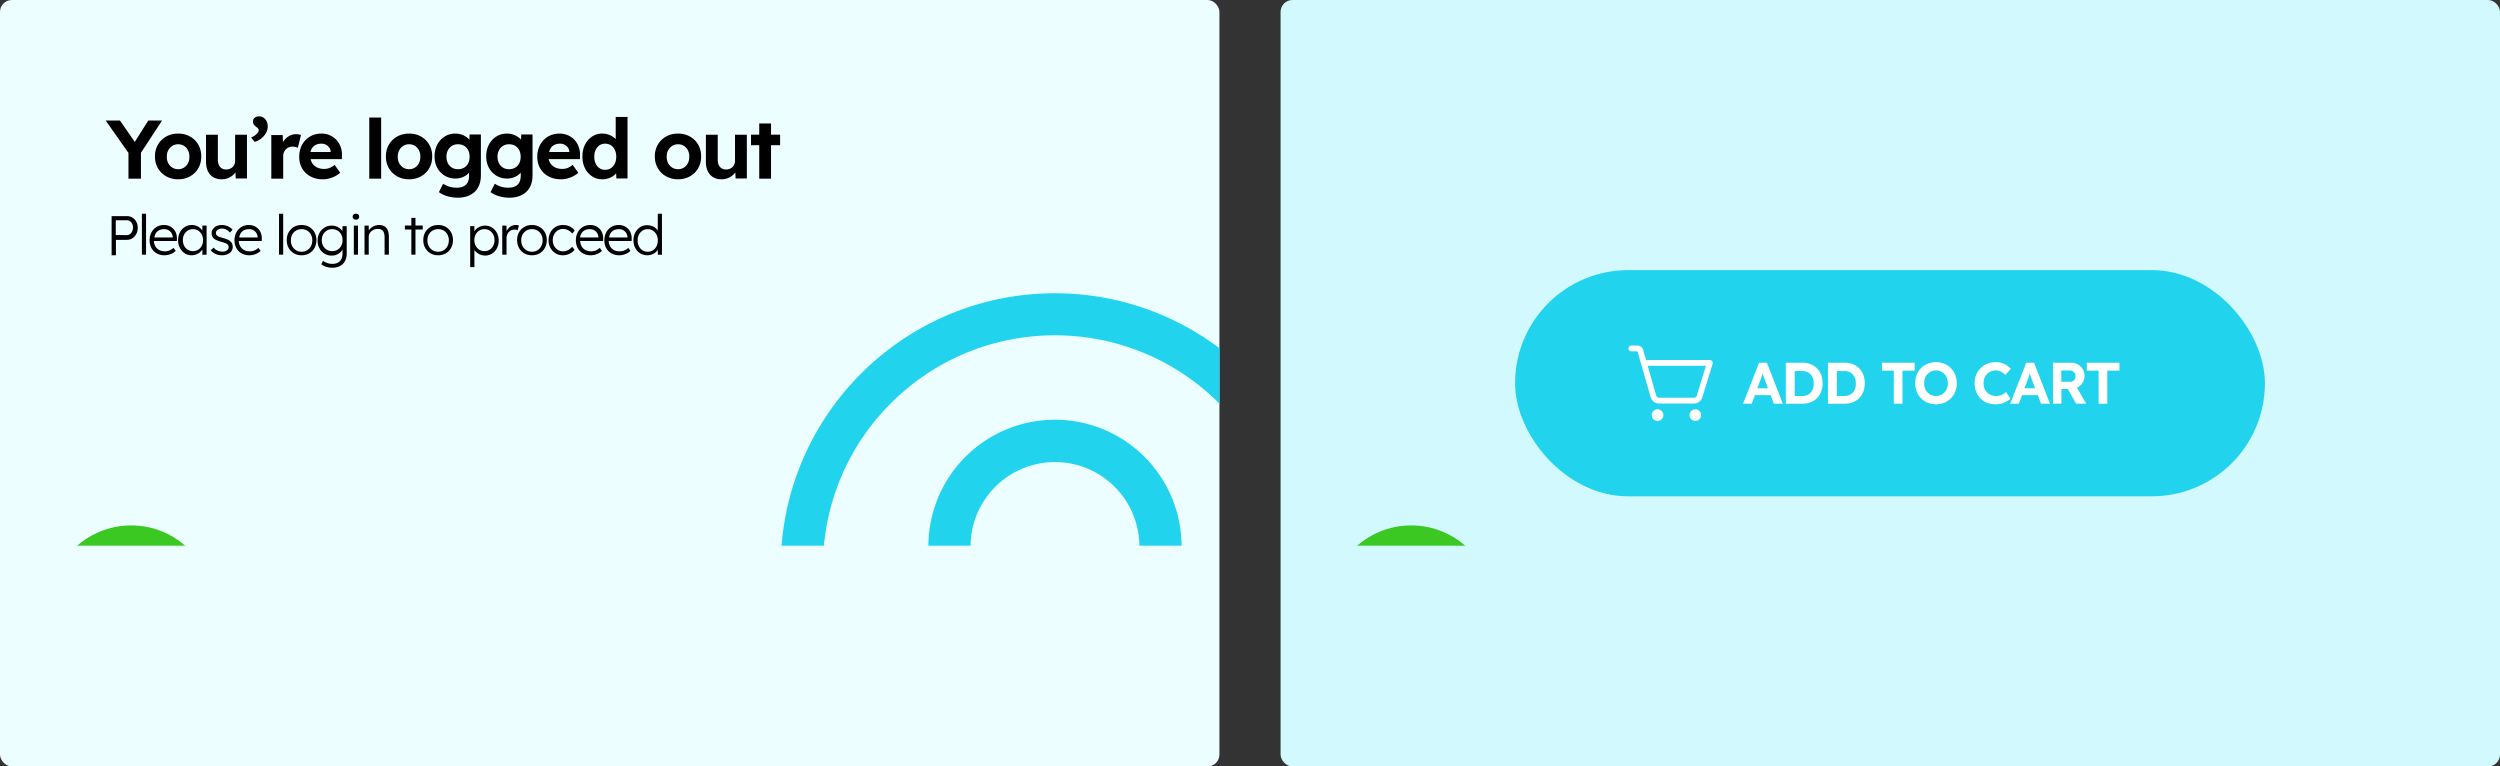
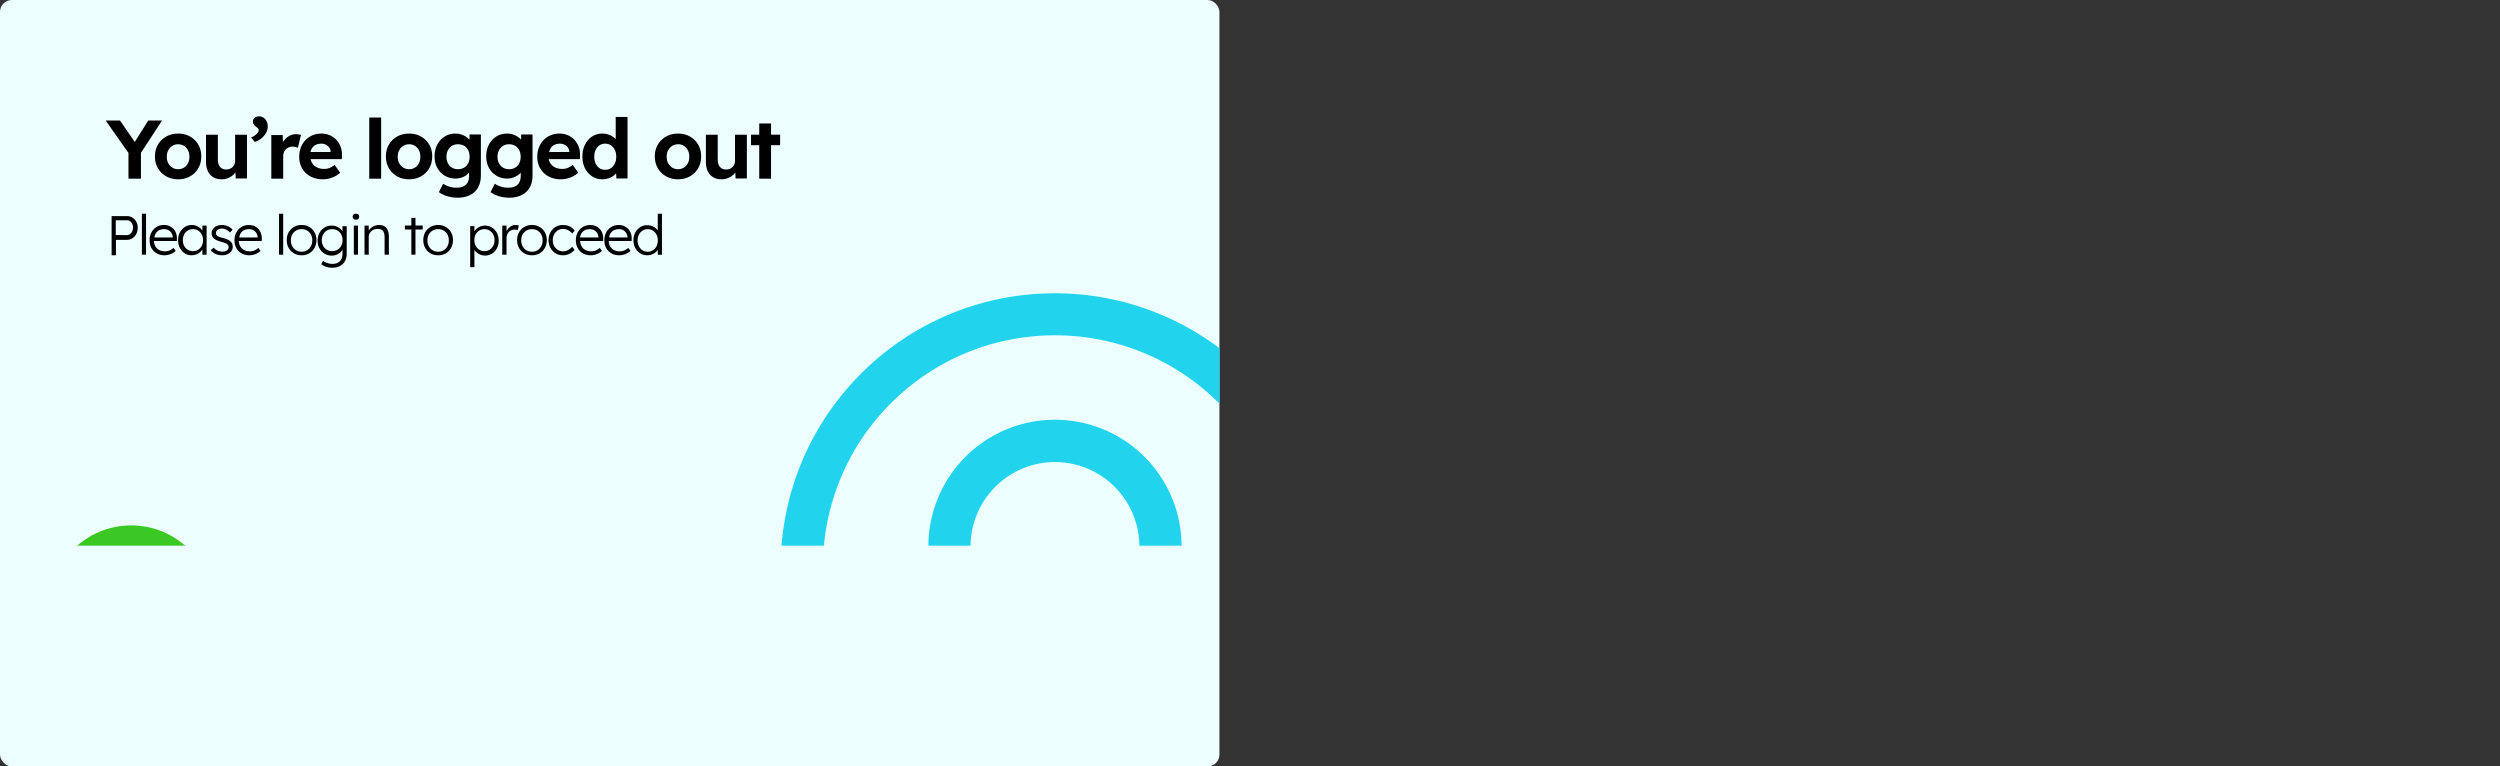
<svg xmlns="http://www.w3.org/2000/svg" xmlns:xlink="http://www.w3.org/1999/xlink" width="4211" height="1291">
  <rect width="100%" height="100%" fill="#333333" stroke="none" />
  <defs>
    <rect id="a" width="2054" height="1291" x="0" y="0" rx="20" />
-     <rect id="c" width="2054" height="1291" x="0" y="0" rx="20" />
  </defs>
  <g fill="none" fill-rule="evenodd">
    <mask id="b" fill="#fff">
      <use xlink:href="#a" />
    </mask>
    <use xlink:href="#a" fill="#ECFEFF" />
    <circle cx="221" cy="1023" r="138" fill="#3BC822" mask="url(#b)" />
    <g fill="#FFF" fill-rule="nonzero" mask="url(#b)">
      <path d="m297.294 980.642-97.817 97.665a9.178 9.178 0 0 1-12.991 0l-42.795-42.728a9.162 9.162 0 0 1-2.378-8.86 9.18 9.18 0 0 1 6.496-6.485 9.196 9.196 0 0 1 8.873 2.374l36.307 36.25 91.33-91.172c3.587-3.581 9.403-3.581 12.99 0a9.162 9.162 0 0 1 0 12.972l-.015-.016z" />
    </g>
    <g fill="#22D3EE" fill-rule="nonzero" mask="url(#b)">
      <path d="M1777 494c-255.156 0-462 206.844-462 462s206.844 462 462 462 462-206.844 462-462c-.27-255.044-206.956-461.73-462-462zm-239.53 770.74c52.247-81.711 142.543-131.152 239.53-131.152s187.283 49.441 239.53 131.152c-140.89 109.573-338.17 109.573-479.06 0zm97.376-344.278c0-78.51 63.645-142.154 142.154-142.154 78.51 0 142.154 63.644 142.154 142.154 0 78.509-63.645 142.153-142.154 142.153-78.51 0-142.154-63.644-142.154-142.153zm434.28 295.013a353.874 353.874 0 0 0-160.19-127.716c71.374-56.216 99.289-151.483 69.541-237.328-29.748-85.846-110.623-143.414-201.477-143.414s-171.73 57.568-201.477 143.414c-29.748 85.845-1.833 181.112 69.54 237.328a353.874 353.874 0 0 0-160.19 127.716c-139.525-156.901-130.187-395.999 21.15-541.541 151.337-145.543 390.617-145.543 541.954 0 151.337 145.542 160.675 384.64 21.15 541.541z" />
    </g>
    <path fill="#000" fill-rule="nonzero" d="M237.392 301v-43.643L273 203h-23.228l-22.752 36.053L202.063 203H178l38.389 54.615V301h21.003zm62.747 1c7.429 0 14.091-1.657 19.988-4.97 5.896-3.313 10.516-7.863 13.859-13.65S339 270.967 339 263.5c0-7.467-1.671-14.093-5.014-19.88-3.343-5.787-7.963-10.337-13.86-13.65-5.896-3.313-12.558-4.97-19.987-4.97-7.521 0-14.23 1.657-20.127 4.97-5.896 3.313-10.539 7.863-13.928 13.65-3.39 5.787-5.084 12.413-5.084 19.88 0 7.467 1.695 14.093 5.084 19.88 3.39 5.787 8.032 10.337 13.928 13.65 5.897 3.313 12.606 4.97 20.127 4.97zm0-17c-3.723 0-7.029-.901-9.915-2.703-2.886-1.802-5.167-4.297-6.843-7.485-1.675-3.188-2.467-6.77-2.374-10.743-.093-4.066.699-7.67 2.374-10.812 1.676-3.141 3.957-5.637 6.843-7.485 2.886-1.848 6.192-2.772 9.916-2.772 3.63 0 6.889.901 9.775 2.703 2.886 1.802 5.144 4.297 6.773 7.485 1.63 3.188 2.398 6.815 2.304 10.881.094 3.974-.675 7.555-2.304 10.743-1.63 3.188-3.887 5.683-6.773 7.485-2.886 1.802-6.145 2.703-9.775 2.703zm73 17c4.215 0 8.15-.788 11.804-2.365 3.654-1.577 6.792-3.757 9.415-6.54a26.981 26.981 0 0 0 2.065-2.465l.134-.185.472 10.164H416V227h-19.955v44.11c0 2.04-.375 3.942-1.124 5.704a13.694 13.694 0 0 1-3.162 4.592c-1.359 1.299-2.951 2.296-4.778 2.992-1.827.696-3.818 1.044-5.973 1.044-2.998 0-5.527-.65-7.588-1.948-2.062-1.3-3.654-3.178-4.778-5.636-1.125-2.458-1.687-5.357-1.687-8.697V227H347v45.362c0 6.215 1.054 11.526 3.162 15.932 2.108 4.406 5.106 7.792 8.994 10.158 3.888 2.365 8.549 3.548 13.982 3.548zm55.851-63c3.158-.934 6.06-2.288 8.707-4.062 2.646-1.774 4.968-3.828 6.965-6.163 1.996-2.334 3.552-4.832 4.666-7.493 1.115-2.661 1.672-5.393 1.672-8.194 0-3.362-.65-6.326-1.95-8.894-1.3-2.568-3.042-4.576-5.224-6.023-2.183-1.447-4.667-2.171-7.453-2.171-3.065 0-5.549.794-7.453 2.381-1.903 1.588-2.855 3.735-2.855 6.443a8.6 8.6 0 0 0 1.184 4.412c.79 1.354 2.252 2.871 4.388 4.552 1.207.747 2.205 1.611 2.995 2.591.79.98 1.184 2.031 1.184 3.152 0 1.68-1.184 3.712-3.552 6.093-2.368 2.38-5.456 4.365-9.264 5.953l5.99 7.423zm48.038 62v-38.056c0-2.314.397-4.444 1.19-6.388.794-1.945 1.891-3.635 3.292-5.07 1.4-1.435 3.058-2.546 4.972-3.333 1.914-.787 3.991-1.18 6.232-1.18 1.681 0 3.338.208 4.972.624 1.634.417 2.965.903 3.992 1.459L507 227.389c-1.027-.37-2.288-.695-3.782-.972a25.234 25.234 0 0 0-4.621-.417c-3.735 0-7.307.88-10.715 2.639-3.408 1.76-6.372 4.19-8.893 7.292a30.274 30.274 0 0 0-2.39 3.384l-.06.1-.351-11.887H457V301h20.028zm66.864 1c3.347 0 6.741-.42 10.182-1.258a47.452 47.452 0 0 0 10.042-3.703 40.323 40.323 0 0 0 8.927-6.079l-9.485-13.276c-3.068 2.516-5.95 4.286-8.648 5.31-2.696 1.025-5.672 1.538-8.926 1.538-4.743 0-8.857-.909-12.344-2.725-3.487-1.817-6.184-4.356-8.09-7.616-1.027-1.756-1.777-3.688-2.25-5.795l-.077-.353 52.61-.001.14-6.15c.185-5.216-.559-10.084-2.233-14.603-1.673-4.518-4.068-8.43-7.183-11.738s-6.811-5.893-11.089-7.756c-4.277-1.863-8.926-2.795-13.948-2.795-5.393 0-10.391.955-14.994 2.865-4.603 1.91-8.578 4.611-11.925 8.105-3.348 3.494-5.952 7.616-7.811 12.368-1.86 4.75-2.79 10.015-2.79 15.79 0 7.36 1.65 13.882 4.952 19.565 3.3 5.683 7.95 10.155 13.948 13.416 5.997 3.26 12.995 4.891 20.992 4.891zm13.107-46H523l.067-.293a21.247 21.247 0 0 1 1.294-3.84l.182-.392c1.493-3.111 3.661-5.468 6.506-7.071 2.844-1.603 6.319-2.404 10.422-2.404 2.798 0 5.316.59 7.555 1.768a15.629 15.629 0 0 1 5.526 4.808c1.445 2.027 2.261 4.313 2.448 6.858V256zM642 301V198h-20v103h20zm47.14 1c7.428 0 14.09-1.657 19.987-4.97 5.896-3.313 10.516-7.863 13.859-13.65S728 270.967 728 263.5c0-7.467-1.671-14.093-5.014-19.88-3.343-5.787-7.963-10.337-13.86-13.65-5.896-3.313-12.558-4.97-19.987-4.97-7.521 0-14.23 1.657-20.126 4.97-5.897 3.313-10.54 7.863-13.93 13.65-3.388 5.787-5.083 12.413-5.083 19.88 0 7.467 1.695 14.093 5.084 19.88 3.39 5.787 8.032 10.337 13.929 13.65 5.896 3.313 12.605 4.97 20.126 4.97zm0-17c-3.724 0-7.03-.901-9.916-2.703-2.886-1.802-5.167-4.297-6.843-7.485-1.675-3.188-2.467-6.77-2.374-10.743-.093-4.066.699-7.67 2.374-10.812 1.676-3.141 3.957-5.637 6.843-7.485 2.886-1.848 6.192-2.772 9.916-2.772 3.63 0 6.889.901 9.775 2.703 2.886 1.802 5.144 4.297 6.773 7.485 1.63 3.188 2.398 6.815 2.304 10.881.094 3.974-.675 7.555-2.304 10.743-1.63 3.188-3.887 5.683-6.773 7.485-2.886 1.802-6.145 2.703-9.775 2.703zm81.51 48c6.068 0 11.553-.842 16.454-2.525 4.901-1.683 9.056-4.137 12.463-7.363 3.408-3.226 5.999-7.177 7.772-11.852 1.774-4.676 2.661-10.052 2.661-16.13v-68.587h-19.045l-.285 8.615-.223-.252a23.88 23.88 0 0 0-1.937-1.897l-.426-.365c-1.727-1.45-3.687-2.758-5.881-3.927-2.194-1.169-4.575-2.08-7.142-2.735-2.567-.655-5.251-.982-8.052-.982-6.722 0-12.72 1.66-17.995 4.98-5.274 3.319-9.429 7.854-12.463 13.604-3.034 5.751-4.551 12.32-4.551 19.707 0 7.387 1.54 13.886 4.621 19.496 3.081 5.61 7.282 10.005 12.603 13.184 5.322 3.18 11.39 4.77 18.205 4.77 4.108 0 8.052-.772 11.833-2.315 3.781-1.543 6.955-3.6 9.523-6.171a21.33 21.33 0 0 0 1.2-1.308l.13-.159v5.183c0 4.31-.731 7.929-2.194 10.859l-.187.362c-1.587 2.992-3.944 5.237-7.072 6.733-3.127 1.496-7.118 2.244-11.973 2.244-2.8 0-5.531-.28-8.192-.842a41.405 41.405 0 0 1-7.632-2.384c-2.427-1.029-4.574-2.198-6.441-3.507l-7.142 14.167c3.64 2.805 8.309 5.072 14.003 6.802A59.43 59.43 0 0 0 770.65 333zm.78-48c-3.849 0-7.228-.875-10.138-2.625s-5.186-4.214-6.828-7.391C752.82 271.806 752 268.144 752 264c0-4.053.821-7.668 2.464-10.845 1.642-3.178 3.919-5.665 6.828-7.46 2.91-1.797 6.29-2.695 10.138-2.695 3.942 0 7.391.875 10.348 2.625 2.957 1.75 5.233 4.214 6.828 7.391 1.596 3.178 2.394 6.84 2.394 10.984 0 4.237-.798 7.921-2.394 11.053-1.595 3.131-3.871 5.572-6.828 7.322-2.957 1.75-6.406 2.625-10.348 2.625zm86.22 48c6.068 0 11.553-.842 16.454-2.525 4.901-1.683 9.056-4.137 12.463-7.363 3.408-3.226 5.999-7.177 7.772-11.852 1.774-4.676 2.661-10.052 2.661-16.13v-68.587h-19.045l-.285 8.615-.223-.252a23.88 23.88 0 0 0-1.937-1.897l-.426-.365c-1.727-1.45-3.687-2.758-5.881-3.927-2.194-1.169-4.575-2.08-7.142-2.735-2.567-.655-5.251-.982-8.052-.982-6.722 0-12.72 1.66-17.995 4.98-5.274 3.319-9.429 7.854-12.463 13.604-3.034 5.751-4.551 12.32-4.551 19.707 0 7.387 1.54 13.886 4.621 19.496 3.081 5.61 7.282 10.005 12.603 13.184 5.322 3.18 11.39 4.77 18.205 4.77 4.108 0 8.052-.772 11.833-2.315 3.781-1.543 6.955-3.6 9.523-6.171a21.33 21.33 0 0 0 1.2-1.308l.13-.159v5.183c0 4.31-.731 7.929-2.194 10.859l-.187.362c-1.587 2.992-3.944 5.237-7.072 6.733-3.127 1.496-7.118 2.244-11.973 2.244-2.8 0-5.531-.28-8.192-.842a41.405 41.405 0 0 1-7.632-2.384c-2.427-1.029-4.574-2.198-6.441-3.507l-7.142 14.167c3.64 2.805 8.309 5.072 14.003 6.802A59.43 59.43 0 0 0 857.65 333zm-.22-48c-3.849 0-7.228-.875-10.138-2.625s-5.186-4.214-6.828-7.391C838.82 271.806 838 268.144 838 264c0-4.053.821-7.668 2.464-10.845 1.642-3.178 3.919-5.665 6.828-7.46 2.91-1.797 6.29-2.695 10.138-2.695 3.942 0 7.391.875 10.348 2.625 2.957 1.75 5.233 4.214 6.828 7.391 1.596 3.178 2.394 6.84 2.394 10.984 0 4.237-.798 7.921-2.394 11.053-1.595 3.131-3.871 5.572-6.828 7.322-2.957 1.75-6.406 2.625-10.348 2.625zm87.462 17c3.347 0 6.741-.42 10.182-1.258a47.452 47.452 0 0 0 10.042-3.703 40.323 40.323 0 0 0 8.927-6.079l-9.485-13.276c-3.068 2.516-5.95 4.286-8.648 5.31-2.696 1.025-5.672 1.538-8.926 1.538-4.743 0-8.857-.909-12.344-2.725-3.487-1.817-6.184-4.356-8.09-7.616-1.027-1.756-1.777-3.688-2.25-5.795l-.077-.353 52.61-.001.14-6.15c.185-5.216-.559-10.084-2.233-14.603-1.673-4.518-4.068-8.43-7.183-11.738s-6.811-5.893-11.089-7.756c-4.277-1.863-8.926-2.795-13.948-2.795-5.393 0-10.391.955-14.994 2.865-4.603 1.91-8.578 4.611-11.925 8.105-3.348 3.494-5.952 7.616-7.811 12.368-1.86 4.75-2.79 10.015-2.79 15.79 0 7.36 1.65 13.882 4.952 19.565 3.3 5.683 7.95 10.155 13.948 13.416 5.997 3.26 12.995 4.891 20.992 4.891zM959 256h-34l.067-.293a21.247 21.247 0 0 1 1.294-3.84l.182-.392c1.493-3.111 3.661-5.468 6.506-7.071 2.844-1.603 6.319-2.404 10.422-2.404 2.798 0 5.316.59 7.555 1.768a15.629 15.629 0 0 1 5.526 4.808c1.445 2.027 2.261 4.313 2.448 6.858V256zm55.685 46c3.433 0 6.705-.49 9.813-1.47 3.109-.98 5.893-2.333 8.352-4.06 1.844-1.295 3.414-2.708 4.71-4.24l.227-.273.422 8.643H1057V197h-19.905v37.354l-.365-.377a28.648 28.648 0 0 0-2.99-2.605l-.473-.352c-2.551-1.867-5.428-3.337-8.63-4.41a31.1 31.1 0 0 0-9.952-1.61c-6.496 0-12.272 1.657-17.33 4.97-5.057 3.313-9.047 7.887-11.97 13.72-2.923 5.833-4.385 12.437-4.385 19.81 0 7.56 1.462 14.21 4.385 19.95 2.923 5.74 6.913 10.267 11.97 13.58 5.058 3.313 10.834 4.97 17.33 4.97zm4.676-16c-3.71 0-6.932-.937-9.667-2.812-2.736-1.874-4.869-4.451-6.399-7.731-1.53-3.28-2.295-7.123-2.295-11.527 0-4.311.765-8.107 2.295-11.387 1.53-3.28 3.663-5.857 6.399-7.731 2.735-1.875 5.958-2.812 9.667-2.812 3.71 0 6.955.937 9.737 2.812 2.782 1.874 4.96 4.451 6.537 7.731 1.577 3.28 2.365 7.076 2.365 11.387 0 4.404-.788 8.247-2.365 11.527-1.576 3.28-3.755 5.857-6.537 7.731-2.782 1.875-6.028 2.812-9.737 2.812zm122.778 16c7.429 0 14.091-1.657 19.988-4.97 5.896-3.313 10.516-7.863 13.859-13.65S1181 270.967 1181 263.5c0-7.467-1.671-14.093-5.014-19.88-3.343-5.787-7.963-10.337-13.86-13.65-5.896-3.313-12.558-4.97-19.987-4.97-7.521 0-14.23 1.657-20.126 4.97-5.897 3.313-10.54 7.863-13.93 13.65-3.388 5.787-5.083 12.413-5.083 19.88 0 7.467 1.695 14.093 5.084 19.88 3.39 5.787 8.032 10.337 13.928 13.65 5.897 3.313 12.606 4.97 20.127 4.97zm0-17c-3.723 0-7.029-.901-9.915-2.703-2.886-1.802-5.167-4.297-6.843-7.485-1.675-3.188-2.467-6.77-2.374-10.743-.093-4.066.699-7.67 2.374-10.812 1.676-3.141 3.957-5.637 6.843-7.485 2.886-1.848 6.192-2.772 9.916-2.772 3.63 0 6.889.901 9.775 2.703 2.886 1.802 5.144 4.297 6.773 7.485 1.63 3.188 2.398 6.815 2.304 10.881.094 3.974-.675 7.555-2.304 10.743-1.63 3.188-3.887 5.683-6.773 7.485-2.886 1.802-6.145 2.703-9.775 2.703zm73 17c4.215 0 8.15-.788 11.804-2.365 3.654-1.577 6.792-3.757 9.415-6.54a26.982 26.982 0 0 0 2.065-2.465l.135-.186.47 10.165H1258V227h-19.955v44.11c0 2.04-.375 3.942-1.124 5.704a13.694 13.694 0 0 1-3.162 4.592c-1.359 1.299-2.951 2.296-4.778 2.992-1.827.696-3.818 1.044-5.973 1.044-2.998 0-5.527-.65-7.588-1.948-2.062-1.3-3.654-3.178-4.778-5.636-1.125-2.458-1.687-5.357-1.687-8.697V227H1189v45.362c0 6.215 1.054 11.526 3.162 15.932 2.108 4.406 5.106 7.792 8.994 10.158 3.888 2.365 8.549 3.548 13.982 3.548zm83.601-1v-56.39H1314v-17.814h-15.26V208h-19.88v18.796H1265v17.815h13.86V301h19.88zM195.271 430v-26.023h18.551c3.418 0 6.494-.896 9.229-2.687 2.734-1.791 4.91-4.211 6.525-7.26 1.616-3.049 2.424-6.521 2.424-10.419 0-3.708-.808-7.055-2.424-10.041-1.616-2.986-3.79-5.327-6.525-7.024-2.735-1.697-5.81-2.546-9.229-2.546H188v66h7.271zm18.537-34H195v-25h18.808c1.915 0 3.63.536 5.142 1.608 1.514 1.073 2.734 2.513 3.66 4.32.927 1.808 1.39 3.845 1.39 6.112 0 2.513-.463 4.734-1.39 6.664-.926 1.93-2.146 3.462-3.66 4.596-1.513 1.133-3.227 1.7-5.142 1.7zM246 429v-69h-7v69h7zm30.952 1a27.18 27.18 0 0 0 7.29-.984c2.367-.657 4.548-1.532 6.541-2.625 1.994-1.094 3.707-2.36 5.14-3.797l-3.644-5.063c-2.742 2.313-5.25 3.86-7.523 4.64-2.275.782-4.564 1.173-6.87 1.173-3.924 0-7.273-.781-10.046-2.344-2.772-1.563-4.906-3.766-6.401-6.61-1.235-2.349-1.96-5.05-2.175-8.103l-.024-.38h38.646l.093-3.282c.125-3.438-.311-6.594-1.308-9.469-.997-2.875-2.477-5.36-4.44-7.453-1.962-2.094-4.298-3.734-7.008-4.922-2.71-1.187-5.716-1.781-9.018-1.781-3.49 0-6.73.64-9.72 1.922-2.99 1.281-5.56 3.078-7.71 5.39-2.149 2.313-3.816 5.016-5 8.11-1.183 3.094-1.775 6.547-1.775 10.36 0 4.937 1.06 9.312 3.177 13.124 2.119 3.813 5.063 6.781 8.832 8.906 3.77 2.125 8.084 3.188 12.943 3.188zM291 400h-31l.022-.152c.3-1.971.815-3.736 1.547-5.295l.172-.356c1.354-2.701 3.292-4.743 5.815-6.125 2.523-1.381 5.507-2.072 8.953-2.072 2.954 0 5.492.645 7.615 1.934 2.123 1.29 3.769 2.963 4.938 5.02 1.169 2.057 1.815 4.19 1.938 6.401V400zm31.688 30c2.437 0 4.765-.376 6.984-1.127 2.219-.751 4.219-1.785 6-3.1a20.933 20.933 0 0 0 4.547-4.555c.178-.246.349-.493.51-.743l.145-.228.001 8.814H348v-49.028h-7.031l-.192 8.618-.157-.267-.26-.414a19.197 19.197 0 0 0-4.313-4.697c-1.719-1.346-3.672-2.395-5.86-3.146-2.187-.751-4.562-1.127-7.125-1.127-4.312 0-8.203 1.096-11.671 3.287-3.47 2.192-6.235 5.197-8.297 9.017-2.063 3.82-3.094 8.202-3.094 13.149 0 4.884 1 9.251 3 13.102 2 3.851 4.719 6.888 8.156 9.11 3.438 2.224 7.281 3.335 11.531 3.335zm2.312-7c-3.319 0-6.262-.802-8.829-2.405-2.567-1.603-4.57-3.808-6.01-6.614-1.44-2.806-2.161-5.966-2.161-9.481 0-3.577.736-6.752 2.207-9.527 1.472-2.776 3.475-4.965 6.011-6.568 2.536-1.603 5.463-2.405 8.782-2.405 3.256 0 6.168.802 8.735 2.405 2.567 1.603 4.586 3.793 6.058 6.568 1.471 2.774 2.207 5.95 2.207 9.527 0 3.577-.736 6.768-2.207 9.574-1.472 2.806-3.491 4.995-6.058 6.567-2.567 1.573-5.479 2.359-8.735 2.359zm49.157 7c3.444 0 6.511-.61 9.203-1.831 2.692-1.221 4.805-2.896 6.34-5.025 1.533-2.13 2.3-4.571 2.3-7.326 0-2.067-.36-3.914-1.08-5.542-.72-1.628-1.925-3.068-3.615-4.32-1.253-1.065-2.833-1.988-4.743-2.77-1.91-.784-4.241-1.55-6.996-2.302-2.379-.626-4.367-1.237-5.963-1.832-1.597-.594-2.833-1.236-3.71-1.925a6.004 6.004 0 0 1-1.596-1.972c-.376-.752-.563-1.597-.563-2.536 0-1.127.234-2.16.704-3.1.47-.939 1.158-1.737 2.066-2.395.908-.657 2.003-1.174 3.287-1.55 1.283-.375 2.676-.563 4.179-.563 1.69 0 3.333.282 4.93.845a19.058 19.058 0 0 1 4.554 2.348 25.541 25.541 0 0 1 3.944 3.382l4.32-4.696c-1.377-1.628-3.036-3.037-4.977-4.227a24.544 24.544 0 0 0-6.292-2.724 25.496 25.496 0 0 0-6.855-.939c-2.442 0-4.711.329-6.808.986-2.098.658-3.913 1.628-5.447 2.912-1.534 1.283-2.724 2.77-3.569 4.461-.845 1.69-1.267 3.538-1.267 5.542 0 1.565.234 3.005.704 4.32a12 12 0 0 0 2.113 3.663c1.315 1.378 3.13 2.583 5.446 3.616 2.317 1.033 5.228 2.05 8.734 3.052 2.129.564 3.944 1.143 5.447 1.738 1.502.595 2.66 1.174 3.474 1.738 1.816 1.377 2.724 3.1 2.724 5.165 0 1.127-.25 2.16-.752 3.1-.5.939-1.22 1.753-2.16 2.442-.939.689-2.034 1.205-3.286 1.55-1.252.344-2.661.516-4.226.516-3.068 0-5.838-.563-8.311-1.69-2.473-1.128-4.617-2.787-6.433-4.978l-4.977 4.32c1.94 2.567 4.57 4.634 7.888 6.199 3.318 1.565 7.075 2.348 11.27 2.348zm45.795 0a27.18 27.18 0 0 0 7.29-.984c2.367-.657 4.548-1.532 6.541-2.625 1.994-1.094 3.707-2.36 5.14-3.797l-3.644-5.063c-2.742 2.313-5.25 3.86-7.523 4.64-2.275.782-4.564 1.173-6.87 1.173-3.924 0-7.273-.781-10.046-2.344-2.772-1.563-4.906-3.766-6.401-6.61-1.235-2.349-1.96-5.05-2.175-8.103l-.024-.38h38.646l.093-3.282c.125-3.438-.311-6.594-1.308-9.469-.997-2.875-2.477-5.36-4.44-7.453-1.962-2.094-4.298-3.734-7.008-4.922-2.71-1.187-5.716-1.781-9.018-1.781-3.49 0-6.73.64-9.72 1.922-2.99 1.281-5.56 3.078-7.71 5.39-2.149 2.313-3.816 5.016-5 8.11-1.183 3.094-1.775 6.547-1.775 10.36 0 4.937 1.06 9.312 3.177 13.124 2.119 3.813 5.063 6.781 8.832 8.906 3.77 2.125 8.084 3.188 12.943 3.188zM434 400h-31l.022-.152c.3-1.971.816-3.736 1.547-5.295l.173-.356c1.354-2.701 3.292-4.743 5.815-6.125 2.523-1.381 5.507-2.072 8.952-2.072 2.954 0 5.492.645 7.615 1.934 2.123 1.29 3.769 2.963 4.938 5.02 1.169 2.057 1.815 4.19 1.938 6.401V400zm43 29v-69h-7v69h7zm31.047 1c4.797 0 9.08-1.096 12.85-3.287 3.77-2.192 6.73-5.229 8.879-9.11 2.15-3.883 3.224-8.297 3.224-13.244 0-4.884-1.075-9.236-3.224-13.055-2.15-3.82-5.11-6.825-8.879-9.017-3.77-2.191-8.053-3.287-12.85-3.287-4.86 0-9.175 1.096-12.944 3.287-3.77 2.192-6.73 5.197-8.879 9.017-2.15 3.82-3.224 8.171-3.224 13.055 0 4.947 1.075 9.361 3.224 13.243 2.15 3.882 5.11 6.92 8.879 9.11 3.77 2.192 8.084 3.288 12.944 3.288zm.002-6c-3.482 0-6.6-.837-9.355-2.511-2.754-1.674-4.907-3.949-6.458-6.823-1.552-2.875-2.296-6.144-2.232-9.808-.064-3.601.68-6.839 2.232-9.713 1.551-2.875 3.704-5.118 6.458-6.729 2.754-1.61 5.873-2.416 9.355-2.416 3.483 0 6.585.805 9.308 2.416 2.723 1.611 4.844 3.838 6.364 6.681 1.52 2.843 2.279 6.097 2.279 9.76 0 3.665-.76 6.934-2.28 9.809-1.52 2.874-3.64 5.149-6.363 6.823-2.723 1.674-5.825 2.511-9.308 2.511zm51.64 27c3.643 0 6.957-.543 9.94-1.628 2.985-1.086 5.56-2.668 7.728-4.746 2.167-2.078 3.816-4.622 4.947-7.63 1.13-3.01 1.696-6.468 1.696-10.376v-45.596h-7.067l-.194 8.205-.238-.354a17.97 17.97 0 0 0-2.455-2.823l-.411-.376a24.155 24.155 0 0 0-4.194-2.977 20.553 20.553 0 0 0-5.041-2.001 22.759 22.759 0 0 0-5.654-.698c-4.46 0-8.48 1.086-12.061 3.257-3.581 2.171-6.424 5.164-8.528 8.98-2.105 3.815-3.157 8.173-3.157 13.074 0 4.838 1.037 9.165 3.11 12.98 2.073 3.816 4.915 6.809 8.528 8.98 3.612 2.172 7.71 3.257 12.297 3.257 3.015 0 5.873-.605 8.575-1.814 2.7-1.21 4.994-2.823 6.878-4.84 1.047-1.12 1.89-2.292 2.53-3.517l.014-.027v6.57c0 3.678-.617 6.79-1.853 9.333l-.172.344c-1.35 2.605-3.298 4.575-5.843 5.909-2.544 1.333-5.638 2-9.281 2-2.01 0-3.99-.232-5.937-.698a28.461 28.461 0 0 1-5.418-1.86c-1.665-.776-3.125-1.66-4.382-2.653l-2.827 5.863c2.136 1.675 4.837 3.07 8.104 4.187 3.267 1.117 6.722 1.675 10.365 1.675zm-.142-28c-3.477 0-6.528-.802-9.153-2.405-2.624-1.603-4.679-3.808-6.165-6.614-1.486-2.806-2.229-5.966-2.229-9.481 0-3.577.759-6.752 2.276-9.527 1.518-2.776 3.589-4.965 6.213-6.568 2.624-1.603 5.644-2.405 9.058-2.405 3.352 0 6.355.802 9.011 2.405 2.656 1.603 4.727 3.793 6.213 6.568 1.486 2.774 2.229 5.95 2.229 9.527 0 3.638-.759 6.845-2.276 9.62-1.518 2.775-3.589 4.949-6.213 6.521-2.624 1.573-5.612 2.359-8.964 2.359zm39.953-53c1.737 0 3.088-.459 4.053-1.376.965-.918 1.447-2.11 1.447-3.578 0-1.59-.482-2.829-1.447-3.716-.965-.887-2.316-1.33-4.053-1.33s-3.088.459-4.053 1.376c-.965.918-1.447 2.14-1.447 3.67 0 1.529.466 2.737 1.4 3.624.932.887 2.299 1.33 4.1 1.33zm3.5 59v-49h-7v49h7zm18.102 0v-29.831c0-1.876.378-3.627 1.136-5.253a14.037 14.037 0 0 1 3.125-4.316c1.325-1.25 2.903-2.235 4.734-2.955 1.83-.719 3.82-1.078 5.965-1.078 2.588-.063 4.766.406 6.534 1.407 1.767 1 3.077 2.548 3.93 4.643.852 2.095 1.278 4.769 1.278 8.02V429H655v-29.737c0-4.628-.631-8.443-1.894-11.445-1.262-3.002-3.124-5.222-5.586-6.66-2.462-1.439-5.524-2.158-9.185-2.158-2.715 0-5.35.547-7.907 1.642-2.556 1.094-4.75 2.517-6.58 4.268-1.077 1.03-1.947 2.125-2.608 3.285l-.006.011-.227-8.174H614V429h7.102zm78.713 0v-42.337H712v-6.774h-12.185V367h-6.923v12.89H682v6.773h10.892V429h6.923zm38.232 1c4.797 0 9.08-1.096 12.85-3.287 3.77-2.192 6.73-5.229 8.879-9.11 2.15-3.883 3.224-8.297 3.224-13.244 0-4.884-1.075-9.236-3.224-13.055-2.15-3.82-5.11-6.825-8.879-9.017-3.77-2.191-8.053-3.287-12.85-3.287-4.86 0-9.175 1.096-12.944 3.287-3.77 2.192-6.73 5.197-8.879 9.017-2.15 3.82-3.224 8.171-3.224 13.055 0 4.947 1.075 9.361 3.224 13.243 2.15 3.882 5.11 6.92 8.879 9.11 3.77 2.192 8.084 3.288 12.944 3.288zm.002-6c-3.482 0-6.6-.837-9.355-2.511-2.754-1.674-4.907-3.949-6.458-6.823-1.552-2.875-2.296-6.144-2.232-9.808-.064-3.601.68-6.839 2.232-9.713 1.551-2.875 3.704-5.118 6.458-6.729 2.754-1.61 5.873-2.416 9.355-2.416 3.483 0 6.585.805 9.308 2.416 2.723 1.611 4.844 3.838 6.364 6.681 1.52 2.843 2.279 6.097 2.279 9.76 0 3.665-.76 6.934-2.28 9.809-1.52 2.874-3.64 5.149-6.363 6.823-2.723 1.674-5.825 2.511-9.308 2.511zm61.062 26v-29.028l.193.301a17.128 17.128 0 0 0 1.643 2.093l.316.337c1.934 2.017 4.273 3.646 7.018 4.887a20.878 20.878 0 0 0 8.701 1.862c4.367 0 8.297-1.101 11.79-3.304 3.493-2.203 6.238-5.198 8.234-8.983 1.996-3.786 2.994-8.099 2.994-12.939 0-4.902-1.03-9.246-3.088-13.032-2.058-3.785-4.818-6.764-8.28-8.936-3.462-2.172-7.377-3.258-11.743-3.258-2.994 0-5.832.59-8.515 1.769-2.682 1.179-4.959 2.746-6.83 4.7a15.427 15.427 0 0 0-2.316 3.084l-.073.133-.137-8.755H792V450h7.111zm16.935-27c-3.273 0-6.191-.804-8.754-2.411-2.564-1.607-4.586-3.802-6.069-6.584-1.482-2.782-2.223-5.966-2.223-9.551 0-3.586.741-6.77 2.223-9.552 1.483-2.782 3.505-4.96 6.069-6.537 2.563-1.577 5.48-2.365 8.754-2.365 3.274 0 6.177.804 8.709 2.411s4.54 3.802 6.022 6.584c1.482 2.782 2.223 5.966 2.223 9.551 0 3.524-.741 6.677-2.223 9.459-1.483 2.782-3.49 4.977-6.022 6.584-2.532 1.607-5.435 2.411-8.709 2.411zm37.168 6v-27.767c0-2.002.316-3.878.949-5.629a14.062 14.062 0 0 1 2.752-4.643 12.546 12.546 0 0 1 4.366-3.143c1.709-.75 3.639-1.126 5.79-1.126.76 0 1.566.078 2.42.235.855.156 1.693.422 2.516.797l1.993-7.88c-.633-.25-1.424-.453-2.373-.61a18.693 18.693 0 0 0-3.037-.234c-2.595 0-4.967.563-7.119 1.689a17.897 17.897 0 0 0-5.552 4.502 18.727 18.727 0 0 0-2.531 3.961l-.133.29-.136-9.41H846V429h7.214zm42.833 1c4.797 0 9.08-1.096 12.85-3.287 3.77-2.192 6.73-5.229 8.879-9.11 2.15-3.883 3.224-8.297 3.224-13.244 0-4.884-1.075-9.236-3.224-13.055-2.15-3.82-5.11-6.825-8.879-9.017-3.77-2.191-8.053-3.287-12.85-3.287-4.86 0-9.175 1.096-12.944 3.287-3.77 2.192-6.73 5.197-8.879 9.017-2.15 3.82-3.224 8.171-3.224 13.055 0 4.947 1.075 9.361 3.224 13.243 2.15 3.882 5.11 6.92 8.879 9.11 3.77 2.192 8.084 3.288 12.944 3.288zm.002-6c-3.482 0-6.6-.837-9.355-2.511-2.754-1.674-4.907-3.949-6.458-6.823-1.552-2.875-2.296-6.144-2.232-9.808-.064-3.601.68-6.839 2.232-9.713 1.551-2.875 3.704-5.118 6.458-6.729 2.754-1.61 5.873-2.416 9.355-2.416 3.483 0 6.585.805 9.308 2.416 2.723 1.611 4.844 3.838 6.364 6.681 1.52 2.843 2.279 6.097 2.279 9.76 0 3.665-.76 6.934-2.28 9.809-1.52 2.874-3.64 5.149-6.363 6.823-2.723 1.674-5.825 2.511-9.308 2.511zm52.113 6c3.824 0 7.522-.845 11.094-2.536 3.573-1.69 6.425-3.945 8.556-6.762l-4.137-5.072c-1.379 1.69-2.883 3.1-4.513 4.226a19.985 19.985 0 0 1-5.17 2.583 17.729 17.729 0 0 1-5.548.892c-3.259 0-6.205-.814-8.837-2.441-2.633-1.628-4.717-3.867-6.252-6.716-1.536-2.849-2.304-6.09-2.304-9.721 0-3.632.768-6.856 2.304-9.674 1.535-2.818 3.62-5.056 6.252-6.715 2.632-1.66 5.61-2.49 8.931-2.49 1.88 0 3.777.33 5.688.987a20.745 20.745 0 0 1 5.36 2.77 19.87 19.87 0 0 1 4.277 4.133l4.137-5.072c-2.068-2.943-4.826-5.244-8.274-6.903-3.447-1.66-7.27-2.489-11.47-2.489-4.7 0-8.869 1.096-12.504 3.287-3.635 2.192-6.503 5.213-8.602 9.064-2.1 3.85-3.15 8.218-3.15 13.102s1.05 9.251 3.15 13.102c2.1 3.851 4.967 6.888 8.602 9.11 3.635 2.224 7.772 3.335 12.41 3.335zm46.79 0a27.18 27.18 0 0 0 7.29-.984c2.367-.657 4.548-1.532 6.541-2.625 1.994-1.094 3.707-2.36 5.14-3.797l-3.644-5.063c-2.742 2.313-5.25 3.86-7.523 4.64-2.275.782-4.564 1.173-6.87 1.173-3.924 0-7.273-.781-10.046-2.344-2.772-1.563-4.906-3.766-6.401-6.61-1.235-2.349-1.96-5.05-2.175-8.103l-.024-.38h38.646l.093-3.282c.125-3.438-.311-6.594-1.308-9.469-.997-2.875-2.477-5.36-4.44-7.453-1.962-2.094-4.298-3.734-7.008-4.922-2.71-1.187-5.716-1.781-9.018-1.781-3.49 0-6.73.64-9.72 1.922-2.99 1.281-5.56 3.078-7.71 5.39-2.149 2.313-3.816 5.016-5 8.11-1.183 3.094-1.775 6.547-1.775 10.36 0 4.937 1.06 9.312 3.177 13.124 2.119 3.813 5.063 6.781 8.832 8.906 3.77 2.125 8.084 3.188 12.943 3.188zM1008 400h-31l.022-.152c.3-1.971.815-3.736 1.547-5.295l.173-.356c1.354-2.701 3.292-4.743 5.815-6.125 2.522-1.381 5.507-2.072 8.952-2.072 2.954 0 5.492.645 7.615 1.934 2.123 1.29 3.769 2.963 4.938 5.02 1.169 2.057 1.815 4.19 1.938 6.401V400zm34.953 30a27.18 27.18 0 0 0 7.29-.984c2.367-.657 4.548-1.532 6.541-2.625 1.994-1.094 3.707-2.36 5.14-3.797l-3.644-5.063c-2.742 2.313-5.25 3.86-7.523 4.64-2.275.782-4.564 1.173-6.87 1.173-3.924 0-7.273-.781-10.046-2.344-2.772-1.563-4.906-3.766-6.401-6.61-1.235-2.349-1.96-5.05-2.175-8.103l-.024-.38h38.646l.093-3.282c.125-3.438-.311-6.594-1.308-9.469-.997-2.875-2.477-5.36-4.44-7.453-1.962-2.094-4.298-3.734-7.008-4.922-2.71-1.187-5.716-1.781-9.018-1.781-3.49 0-6.73.64-9.72 1.922-2.99 1.281-5.56 3.078-7.71 5.39-2.149 2.313-3.816 5.016-5 8.11-1.183 3.094-1.775 6.547-1.775 10.36 0 4.937 1.06 9.312 3.177 13.124 2.119 3.813 5.062 6.781 8.832 8.906 3.77 2.125 8.084 3.188 12.943 3.188zM1057 400h-31l.022-.152c.3-1.971.816-3.736 1.547-5.295l.173-.356c1.354-2.701 3.292-4.743 5.815-6.125 2.523-1.381 5.507-2.072 8.952-2.072 2.954 0 5.492.645 7.615 1.934 2.123 1.29 3.769 2.963 4.938 5.02 1.169 2.057 1.815 4.19 1.938 6.401V400zm50.69-12.252c-1.141-1.553-2.548-2.946-4.221-4.181-1.813-1.338-3.86-2.38-6.14-3.127a22.61 22.61 0 0 0-7.079-1.12c-4.375 0-8.313 1.089-11.813 3.267-3.5 2.177-6.28 5.18-8.343 9.006-2.063 3.827-3.094 8.198-3.094 13.114 0 4.853 1.016 9.193 3.047 13.02 2.031 3.826 4.812 6.829 8.344 9.006 3.53 2.178 7.515 3.267 11.953 3.267a21.46 21.46 0 0 0 6.89-1.12c2.22-.747 4.204-1.773 5.954-3.08 1.75-1.307 3.203-2.784 4.359-4.433.077-.11.152-.22.225-.33l.162-.253.129 8.283H1115V360h-7.031v28.14l-.28-.392zM1091.046 424c-3.372 0-6.338-.827-8.898-2.48-2.56-1.654-4.559-3.916-5.995-6.786-1.436-2.87-2.154-6.115-2.154-9.734 0-3.681.734-6.942 2.201-9.78 1.467-2.84 3.466-5.086 5.995-6.74 2.529-1.653 5.479-2.48 8.85-2.48 3.248 0 6.151.827 8.712 2.48 2.56 1.654 4.573 3.9 6.04 6.74 1.468 2.838 2.202 6.099 2.202 9.78 0 3.681-.734 6.957-2.201 9.828-1.467 2.87-3.481 5.116-6.041 6.739-2.56 1.622-5.464 2.433-8.711 2.433z" mask="url(#b)" />
    <path fill="#3BC822" stroke="#979797" d="M-47.5 1237.5h2152v194h-2152z" mask="url(#b)" />
    <g transform="translate(2157)">
      <mask id="d" fill="#fff">
        <use xlink:href="#c" />
      </mask>
      <use xlink:href="#c" fill="#D2FAFE" />
      <circle cx="-1936" cy="1023" r="138" fill="#3BC822" mask="url(#d)" />
      <path fill="#3BC822" stroke="#979797" d="M-49.5 1237.5h2152v194h-2152z" mask="url(#d)" />
      <g mask="url(#d)">
        <g transform="translate(395 455)">
          <rect width="1233" height="351" x="15" y="15" fill="#22D3EE" stroke="#22D3EE" stroke-width="30" rx="175.5" />
-           <path fill="#FFF" fill-rule="nonzero" d="m398.638 225 5.444-14.49h26.387l5.402 14.49H451l-26.82-69h-13.164L384 225h14.638zM426 199h-18l4.068-10.552c.43-1.21.882-2.44 1.356-3.693l.359-.942a92.848 92.848 0 0 0 1.714-4.882c.538-1.677 1.06-3.32 1.563-4.931l-.013.038.134.413c.366 1.136.747 2.308 1.143 3.517l.3.914c.605 1.84 1.193 3.583 1.765 5.226a141.09 141.09 0 0 0 1.462 4.044L426 199zm58.334 26c5.068 0 9.676-.838 13.822-2.514 4.147-1.675 7.7-4.041 10.662-7.097 2.962-3.055 5.233-6.703 6.813-10.941 1.58-4.239 2.369-8.888 2.369-13.948 0-5.126-.79-9.791-2.37-13.997-1.579-4.206-3.866-7.837-6.86-10.892-2.996-3.056-6.55-5.422-10.663-7.097-4.114-1.676-8.705-2.514-13.773-2.514H456v69h28.334zM471 170h12.957c2.945 0 5.595.505 7.951 1.514 2.356 1.01 4.368 2.426 6.037 4.249 1.669 1.823 2.928 4.02 3.779 6.593.85 2.572 1.276 5.453 1.276 8.644 0 3.19-.425 6.088-1.276 8.693-.85 2.605-2.11 4.802-3.78 6.593-1.668 1.79-3.68 3.19-6.036 4.2-2.356 1.01-5.006 1.514-7.95 1.514H471v-42zm84.334 55c5.068 0 9.676-.838 13.822-2.514 4.147-1.675 7.7-4.041 10.662-7.097 2.962-3.055 5.233-6.703 6.813-10.941 1.58-4.239 2.369-8.888 2.369-13.948 0-5.126-.79-9.791-2.37-13.997-1.579-4.206-3.866-7.837-6.86-10.892-2.996-3.056-6.55-5.422-10.663-7.097-4.114-1.676-8.705-2.514-13.773-2.514H527v69h28.334zM542 170h12.957c2.945 0 5.595.505 7.951 1.514 2.356 1.01 4.368 2.426 6.037 4.249 1.669 1.823 2.928 4.02 3.779 6.593.85 2.572 1.276 5.453 1.276 8.644 0 3.19-.425 6.088-1.276 8.693-.85 2.605-2.11 4.802-3.78 6.593-1.668 1.79-3.68 3.19-6.036 4.2-2.356 1.01-5.006 1.514-7.95 1.514H542v-42zm110.521 55v-55.693H673V156h-55v13.307h19.894V225h14.627zm56.577 1c5.047 0 9.684-.883 13.912-2.648 4.227-1.765 7.93-4.25 11.11-7.453 3.178-3.203 5.62-6.963 7.324-11.277 1.704-4.315 2.556-9.023 2.556-14.122 0-5.1-.852-9.807-2.556-14.122-1.704-4.314-4.146-8.074-7.325-11.277-3.178-3.204-6.882-5.688-11.11-7.453C718.783 155.883 714.113 155 709 155c-5.047 0-9.7.883-13.96 2.648-4.261 1.765-7.98 4.233-11.16 7.404-3.178 3.17-5.62 6.913-7.324 11.228-1.704 4.315-2.556 9.055-2.556 14.22 0 5.1.852 9.823 2.556 14.17 1.704 4.348 4.146 8.107 7.325 11.278 3.178 3.171 6.898 5.639 11.158 7.404 4.26 1.765 8.947 2.648 14.06 2.648zm-.147-14c-2.883 0-5.537-.537-7.96-1.613a19.902 19.902 0 0 1-6.389-4.495c-1.835-1.922-3.227-4.186-4.177-6.792-.95-2.606-1.425-5.473-1.425-8.6s.475-5.994 1.425-8.6c.95-2.606 2.342-4.87 4.177-6.792a19.902 19.902 0 0 1 6.388-4.495c2.424-1.076 5.078-1.613 7.96-1.613 2.95 0 5.636.537 8.06 1.613a18.82 18.82 0 0 1 6.29 4.495c1.769 1.922 3.161 4.186 4.177 6.792 1.015 2.606 1.523 5.473 1.523 8.6s-.508 5.994-1.523 8.6c-1.016 2.606-2.408 4.87-4.177 6.792a18.82 18.82 0 0 1-6.29 4.495c-2.424 1.076-5.11 1.613-8.06 1.613zm99.892 14c3.356 0 6.68-.41 9.97-1.23 3.29-.822 6.267-1.954 8.932-3.398 2.665-1.445 4.82-3.053 6.465-4.826l-7.304-11.521a23.174 23.174 0 0 1-4.491 3.644 22.343 22.343 0 0 1-5.478 2.461 21.223 21.223 0 0 1-6.12.887c-3.224 0-6.169-.51-8.834-1.527s-4.952-2.462-6.86-4.333c-1.908-1.87-3.389-4.136-4.442-6.794-1.053-2.66-1.58-5.63-1.58-8.912 0-3.217.544-6.155 1.63-8.814 1.085-2.658 2.55-4.923 4.392-6.794a19.934 19.934 0 0 1 6.465-4.383c2.468-1.05 5.116-1.575 7.946-1.575 2.106 0 4.096.312 5.972.935a22.174 22.174 0 0 1 5.38 2.66 29.557 29.557 0 0 1 4.836 4.086L835 166.325c-1.908-2.364-4.195-4.399-6.86-6.106-2.665-1.707-5.593-3.003-8.785-3.89a36.173 36.173 0 0 0-9.722-1.329c-5.067 0-9.772.886-14.115 2.659-4.343 1.772-8.127 4.25-11.351 7.435-3.225 3.184-5.725 6.926-7.502 11.226-1.777 4.3-2.665 8.977-2.665 14.032 0 5.187.855 9.963 2.566 14.328 1.711 4.366 4.13 8.14 7.255 11.325 3.126 3.184 6.81 5.646 11.055 7.385 4.245 1.74 8.9 2.61 13.967 2.61zm39.795-1 5.444-14.49h26.388l5.401 14.49H901l-26.82-69h-13.164L834 225h14.638zM876 199h-18l4.068-10.552c.43-1.21.882-2.44 1.356-3.693l.359-.942a92.848 92.848 0 0 0 1.714-4.882c.538-1.677 1.06-3.32 1.563-4.931l-.012.039.133.412c.366 1.136.747 2.308 1.143 3.517l.3.914c.605 1.84 1.193 3.583 1.765 5.226a141.09 141.09 0 0 0 1.462 4.044L876 199zm86 26-15.555-26.964.36-.174c.264-.13.525-.264.784-.405l.386-.214c3.466-1.97 6.195-4.643 8.19-8.023 1.994-3.38 2.99-7.136 2.99-11.27 0-4.2-.996-7.94-2.99-11.221-1.995-3.281-4.724-5.89-8.19-7.825-3.465-1.936-7.322-2.904-11.572-2.904H906v68.902h14.22v-24.707h10.848l13.867 24.707L962 225zm-26.71-37H920v-19h13.452c2.129 0 4 .402 5.613 1.206 1.612.803 2.838 1.912 3.677 3.327s1.258 3.086 1.258 5.015c0 1.8-.355 3.424-1.065 4.87-.71 1.447-1.725 2.573-3.048 3.376-1.322.804-2.855 1.206-4.597 1.206zm62.231 37v-55.693H1018V156h-55v13.307h19.894V225h14.627zm-747.763 19.23c0 5.396-4.385 9.77-9.793 9.77-5.409 0-9.793-4.374-9.793-9.77 0-5.395 4.384-9.768 9.793-9.768 5.408 0 9.793 4.373 9.793 9.769zm53.861-9.768c-5.408 0-9.793 4.373-9.793 9.769 0 5.395 4.385 9.769 9.793 9.769 5.409 0 9.793-4.374 9.793-9.77 0-5.395-4.384-9.768-9.793-9.768zm29.165-76.72-17.462 56.607c-1.878 6.162-7.585 10.366-14.04 10.343h-58.826c-6.55-.024-12.3-4.353-14.12-10.63L206.19 136.77h-10.295a4.89 4.89 0 0 1-4.896-4.884 4.89 4.89 0 0 1 4.896-4.885h10.295a9.839 9.839 0 0 1 9.42 7.083l4.964 17.34h107.527a4.9 4.9 0 0 1 3.94 1.981 4.875 4.875 0 0 1 .742 4.339zm-11.31 3.45h-98.102l14.377 50.19a4.894 4.894 0 0 0 4.707 3.541h58.825a4.896 4.896 0 0 0 4.682-3.45l15.51-50.28z" />
        </g>
      </g>
      <circle cx="220" cy="1023" r="138" fill="#3BC822" mask="url(#d)" />
      <g fill="#FFF" fill-rule="nonzero" mask="url(#d)">
        <path d="m293.294 974.642-97.817 97.665a9.178 9.178 0 0 1-12.991 0l-42.795-42.728a9.162 9.162 0 0 1-2.378-8.86 9.18 9.18 0 0 1 6.496-6.485 9.196 9.196 0 0 1 8.873 2.374l36.307 36.25 91.33-91.172c3.587-3.581 9.403-3.581 12.99 0a9.162 9.162 0 0 1 0 12.972l-.015-.016z" />
      </g>
    </g>
  </g>
</svg>